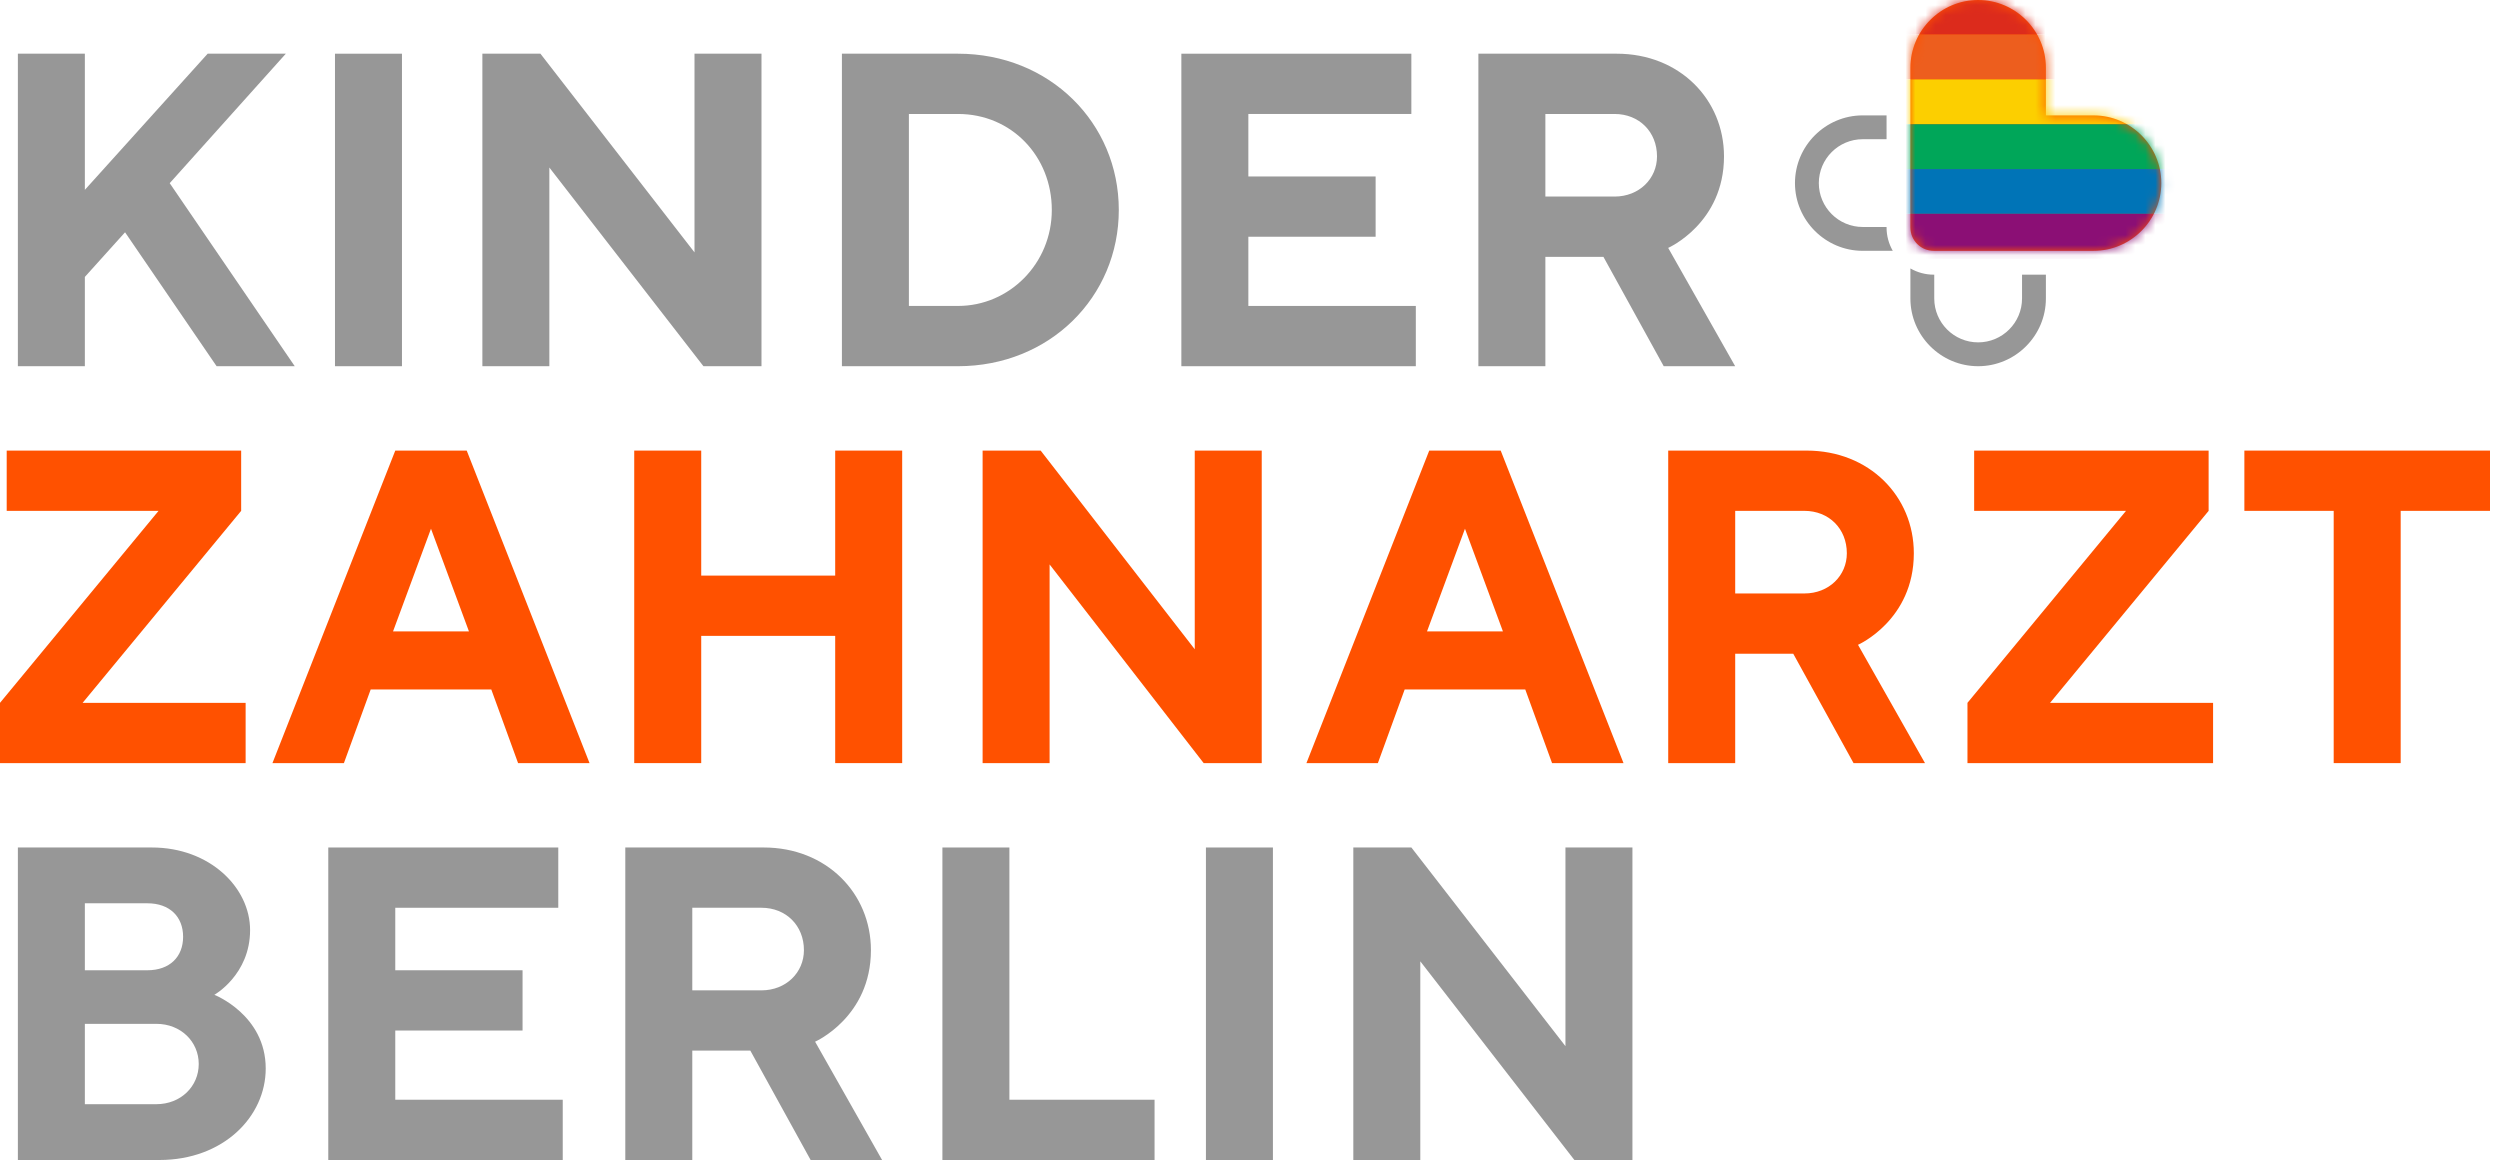
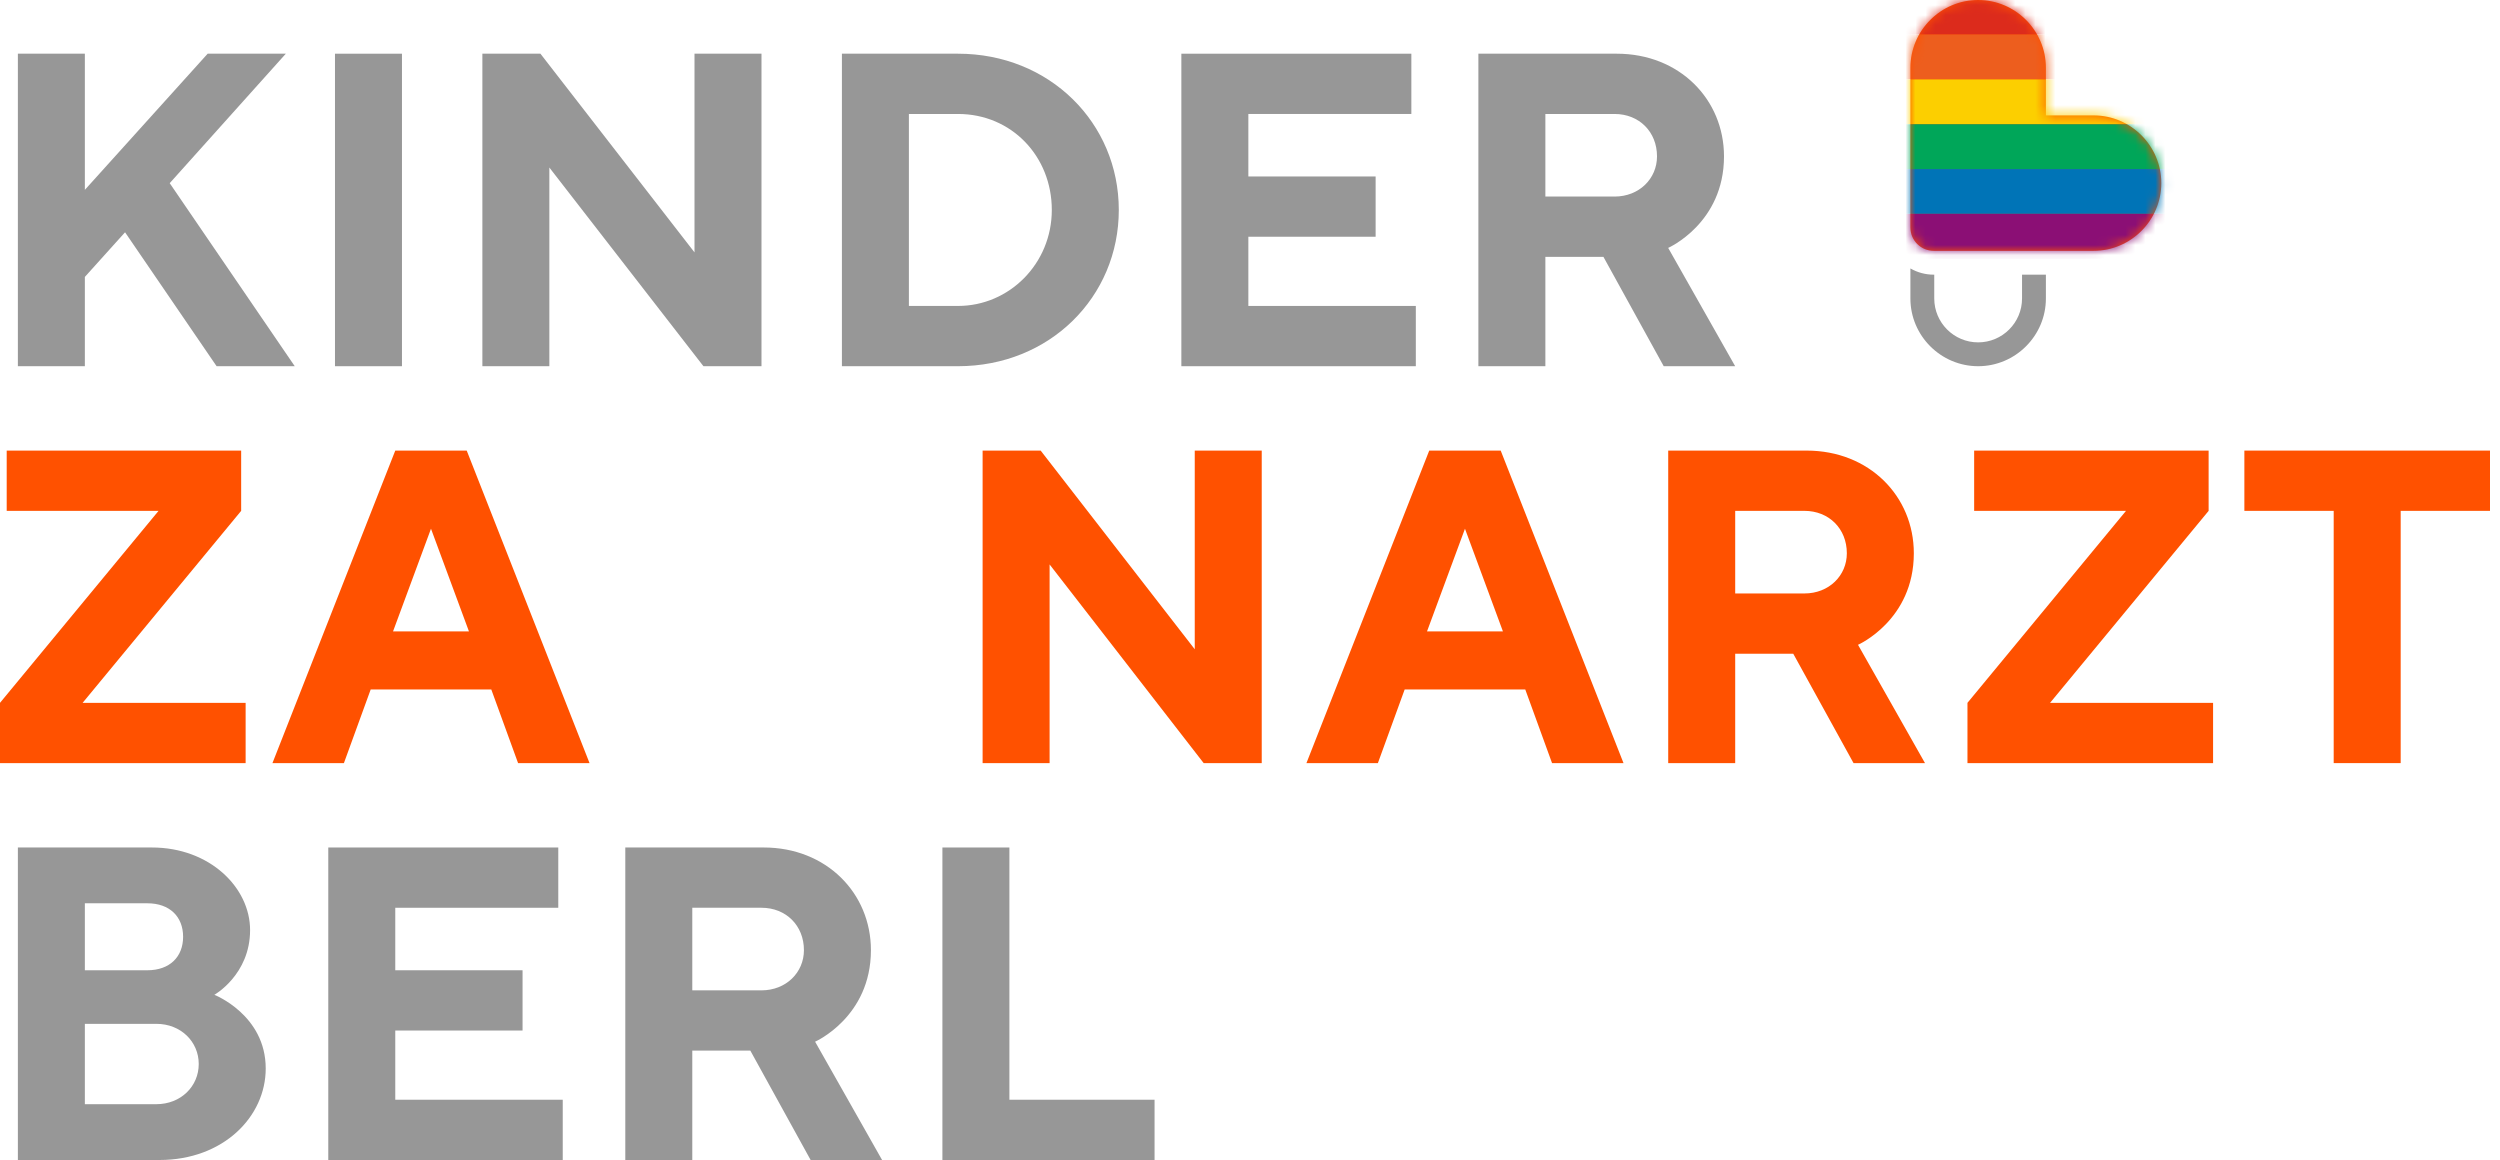
<svg xmlns="http://www.w3.org/2000/svg" xmlns:xlink="http://www.w3.org/1999/xlink" width="250px" height="116px" viewBox="0 0 250 116" version="1.1">
  <title>kiz-pride-logo</title>
  <defs>
    <path d="M6.774,0 C3.048,0 0,3.047 0,6.772 L0,22.751 C0,24.039 1.045,25.084 2.334,25.084 L18.317,25.084 C22.043,25.084 25.091,22.036 25.091,18.311 C25.091,14.586 22.043,11.539 18.317,11.539 L13.552,11.539 L13.549,11.534 L13.549,6.772 C13.549,3.047 10.5,0 6.774,0" id="path-1" />
  </defs>
  <g id="kiz-pride-logo" stroke="none" stroke-width="1" fill="none" fill-rule="evenodd">
    <g>
      <g id="img/icon_m_kiz_logo-copy" transform="translate(0, 5.37)">
        <polyline id="Fill-1" fill="#979797" points="8.485 13.616 20.766 0 28.582 0 16.971 12.947 29.475 31.251 21.66 31.251 12.505 17.858 8.485 22.322 8.485 31.251 1.787 31.251 1.787 0 8.485 0 8.485 13.616" />
        <polygon id="Fill-2" fill="#979797" points="33.498 31.251 40.197 31.251 40.197 0 33.498 0" />
        <polyline id="Fill-3" fill="#979797" points="76.149 0 76.149 31.251 70.343 31.251 54.935 11.384 54.935 31.251 48.237 31.251 48.237 0 54.042 0 69.45 19.867 69.45 0 76.149 0" />
        <path d="M90.89,6.027 L90.89,25.224 L95.802,25.224 C100.938,25.224 105.181,20.982 105.181,15.626 C105.181,10.268 101.162,6.027 95.802,6.027 L90.89,6.027 Z M95.802,0 C104.958,0 111.88,6.92 111.88,15.626 C111.88,24.331 104.958,31.251 95.802,31.251 L84.191,31.251 L84.191,0 L95.802,0 L95.802,0 Z" id="Fill-4" fill="#979797" />
        <polyline id="Fill-5" fill="#979797" points="141.582 25.224 141.582 31.251 118.136 31.251 118.136 0 141.135 0 141.135 6.027 124.835 6.027 124.835 12.277 137.562 12.277 137.562 18.304 124.835 18.304 124.835 25.224 141.582 25.224" />
        <path d="M161.458,6.027 L154.537,6.027 L154.537,14.286 L161.458,14.286 C163.915,14.286 165.701,12.501 165.701,10.268 C165.701,7.813 163.915,6.027 161.458,6.027 Z M147.838,0 L161.682,0 C167.934,0 172.4,4.554 172.4,10.268 C172.4,16.965 166.818,19.42 166.818,19.42 L173.517,31.251 L166.371,31.251 L160.342,20.314 L154.537,20.314 L154.537,31.251 L147.838,31.251 L147.838,0 L147.838,0 Z" id="Fill-6" fill="#979797" />
        <polyline id="Fill-7" fill="#FF5100" points="0.67 45.716 0.67 39.689 24.116 39.689 24.116 45.716 8.262 64.914 24.563 64.914 24.563 70.941 0 70.941 0 64.914 15.855 45.716 0.67 45.716" />
        <path d="M43.099,47.502 L39.303,57.771 L46.895,57.771 L43.099,47.502 Z M37.07,63.574 L34.391,70.941 L27.245,70.941 L39.527,39.689 L46.672,39.689 L58.954,70.941 L51.808,70.941 L49.128,63.574 L37.07,63.574 L37.07,63.574 Z" id="Fill-8" fill="#FF5100" />
-         <polyline id="Fill-9" fill="#FF5100" points="90.218 70.941 83.519 70.941 83.519 58.217 70.122 58.217 70.122 70.941 63.423 70.941 63.423 39.689 70.122 39.689 70.122 52.19 83.519 52.19 83.519 39.689 90.218 39.689 90.218 70.941" />
        <polyline id="Fill-10" fill="#FF5100" points="126.173 39.689 126.173 70.941 120.367 70.941 104.96 51.074 104.96 70.941 98.261 70.941 98.261 39.689 104.066 39.689 119.475 59.556 119.475 39.689 126.173 39.689" />
-         <path d="M146.497,47.502 L142.701,57.771 L150.293,57.771 L146.497,47.502 Z M140.468,63.574 L137.788,70.941 L130.643,70.941 L142.924,39.689 L150.07,39.689 L162.351,70.941 L155.205,70.941 L152.526,63.574 L140.468,63.574 L140.468,63.574 Z" id="Fill-11" fill="#FF5100" />
+         <path d="M146.497,47.502 L142.701,57.771 L150.293,57.771 L146.497,47.502 Z M140.468,63.574 L137.788,70.941 L130.643,70.941 L142.924,39.689 L150.07,39.689 L162.351,70.941 L155.205,70.941 L152.526,63.574 L140.468,63.574 L140.468,63.574 " id="Fill-11" fill="#FF5100" />
        <path d="M180.441,45.716 L173.52,45.716 L173.52,53.976 L180.441,53.976 C182.898,53.976 184.684,52.19 184.684,49.958 C184.684,47.502 182.898,45.716 180.441,45.716 Z M166.821,39.689 L180.665,39.689 C186.917,39.689 191.383,44.243 191.383,49.958 C191.383,56.654 185.801,59.11 185.801,59.11 L192.5,70.941 L185.354,70.941 L179.325,60.003 L173.52,60.003 L173.52,70.941 L166.821,70.941 L166.821,39.689 L166.821,39.689 Z" id="Fill-12" fill="#FF5100" />
        <polyline id="Fill-13" fill="#FF5100" points="197.415 45.716 197.415 39.689 220.862 39.689 220.862 45.716 205.007 64.914 221.308 64.914 221.308 70.941 196.746 70.941 196.746 64.914 212.6 45.716 197.415 45.716" />
        <polyline id="Fill-14" fill="#FF5100" points="249 39.689 249 45.716 240.068 45.716 240.068 70.941 233.369 70.941 233.369 45.716 224.437 45.716 224.437 39.689 249 39.689" />
        <path d="M15.631,105.049 C18.087,105.049 19.874,103.263 19.874,101.031 C19.874,98.799 18.087,97.014 15.631,97.014 L8.485,97.014 L8.485,105.049 L15.631,105.049 Z M8.485,84.959 L8.485,91.656 L14.738,91.656 C16.971,91.656 18.311,90.316 18.311,88.307 C18.311,86.299 16.971,84.959 14.738,84.959 L8.485,84.959 Z M1.787,110.63 L1.787,79.379 L15.184,79.379 C20.99,79.379 25.009,83.396 25.009,87.638 C25.009,92.102 21.436,94.111 21.436,94.111 C21.436,94.111 26.572,96.12 26.572,101.478 C26.572,106.3 22.33,110.63 15.943,110.63 L1.787,110.63 L1.787,110.63 Z" id="Fill-15" fill="#979797" />
        <polyline id="Fill-16" fill="#979797" points="56.274 104.603 56.274 110.63 32.828 110.63 32.828 79.379 55.828 79.379 55.828 85.406 39.527 85.406 39.527 91.656 52.255 91.656 52.255 97.683 39.527 97.683 39.527 104.603 56.274 104.603" />
        <path d="M76.151,85.406 L69.229,85.406 L69.229,93.665 L76.151,93.665 C78.607,93.665 80.393,91.879 80.393,89.647 C80.393,87.191 78.607,85.406 76.151,85.406 Z M62.53,79.379 L76.374,79.379 C82.626,79.379 87.092,83.933 87.092,89.647 C87.092,96.344 81.51,98.799 81.51,98.799 L88.209,110.63 L81.063,110.63 L75.034,99.692 L69.229,99.692 L69.229,110.63 L62.53,110.63 L62.53,79.379 L62.53,79.379 Z" id="Fill-17" fill="#979797" />
        <polyline id="Fill-18" fill="#979797" points="94.241 110.63 94.241 79.379 100.94 79.379 100.94 104.603 115.455 104.603 115.455 110.63 94.241 110.63" />
-         <polygon id="Fill-19" fill="#979797" points="120.593 110.63 127.292 110.63 127.292 79.379 120.593 79.379" />
-         <polyline id="Fill-20" fill="#979797" points="163.243 79.379 163.243 110.63 157.438 110.63 142.03 90.763 142.03 110.63 135.332 110.63 135.332 79.379 141.137 79.379 156.545 99.246 156.545 79.379 163.243 79.379" />
-         <path d="M188.656,17.38 L188.656,17.328 L186.272,17.328 C183.851,17.328 181.882,15.36 181.882,12.94 C181.882,10.52 183.851,8.551 186.272,8.551 L188.656,8.551 L188.656,6.168 L186.272,6.168 C182.546,6.168 179.497,9.215 179.497,12.94 C179.497,16.665 182.546,19.712 186.272,19.712 L189.278,19.712 C188.884,19.024 188.656,18.229 188.656,17.38" id="Fill-22" fill="#979797" />
        <path d="M202.204,22.097 L202.204,24.479 C202.204,26.899 200.235,28.867 197.815,28.867 C195.394,28.867 193.425,26.899 193.425,24.479 L193.425,22.097 L193.374,22.097 C192.525,22.097 191.729,21.869 191.04,21.474 L191.04,24.479 C191.04,28.204 194.088,31.251 197.815,31.251 C201.54,31.251 204.589,28.204 204.589,24.479 L204.589,22.097 L202.204,22.097" id="Fill-23" fill="#979797" />
      </g>
      <g id="Group-7" transform="translate(191.04, 0)">
        <mask id="mask-2" fill="white">
          <use xlink:href="#path-1" />
        </mask>
        <use id="Mask" fill="#FF5100" xlink:href="#path-1" />
        <g mask="url(#mask-2)">
          <g transform="translate(-4.234, -1.024)">
            <polygon id="Fill-1" fill="#DC2B1C" points="0 4.482 32.611 4.482 32.611 0 0 0" />
            <polygon id="Fill-2" fill="#ED5E1E" points="0 8.965 32.611 8.965 32.611 4.482 0 4.482" />
            <polygon id="Fill-3" fill="#FCCF00" points="0 13.447 32.611 13.447 32.611 8.965 0 8.965" />
            <polygon id="Fill-4" fill="#00A659" points="0 17.93 32.611 17.93 32.611 13.447 0 13.447" />
            <polygon id="Fill-5" fill="#0074B7" points="0 22.412 32.611 22.412 32.611 17.93 0 17.93" />
            <polygon id="Fill-6" fill="#8B0F75" points="0 26.894 32.611 26.894 32.611 22.412 0 22.412" />
          </g>
        </g>
      </g>
    </g>
  </g>
</svg>